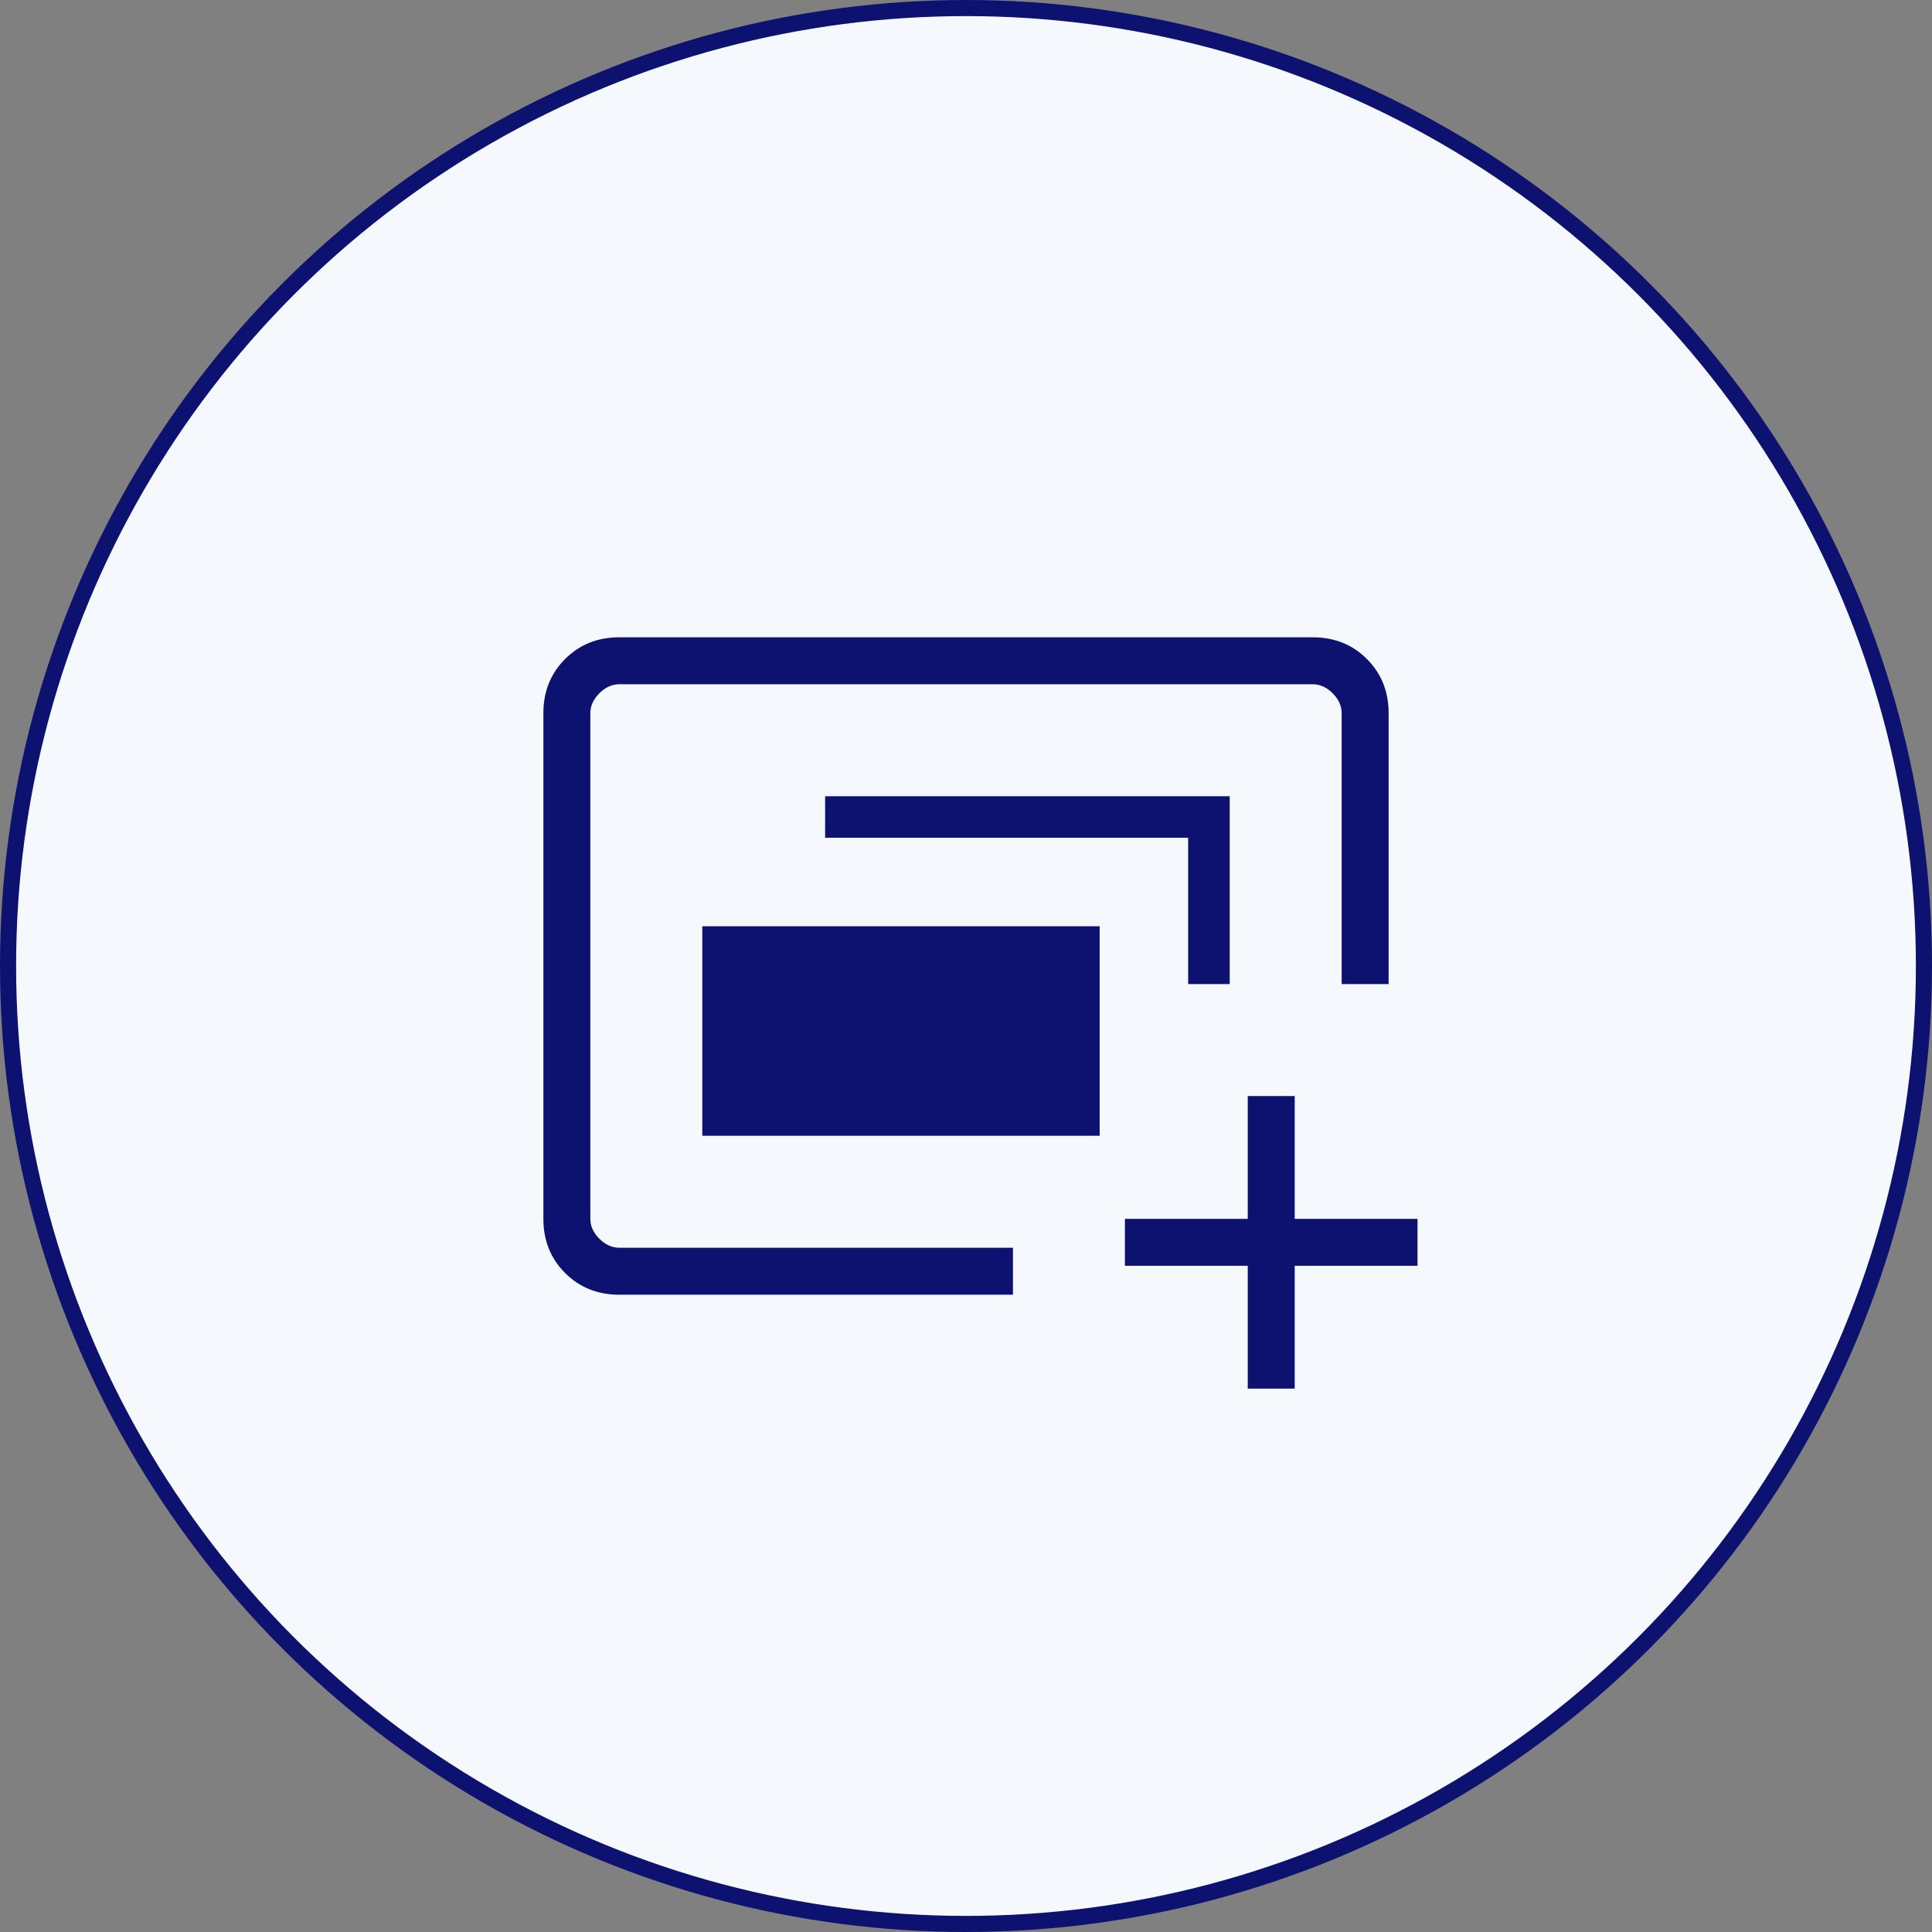
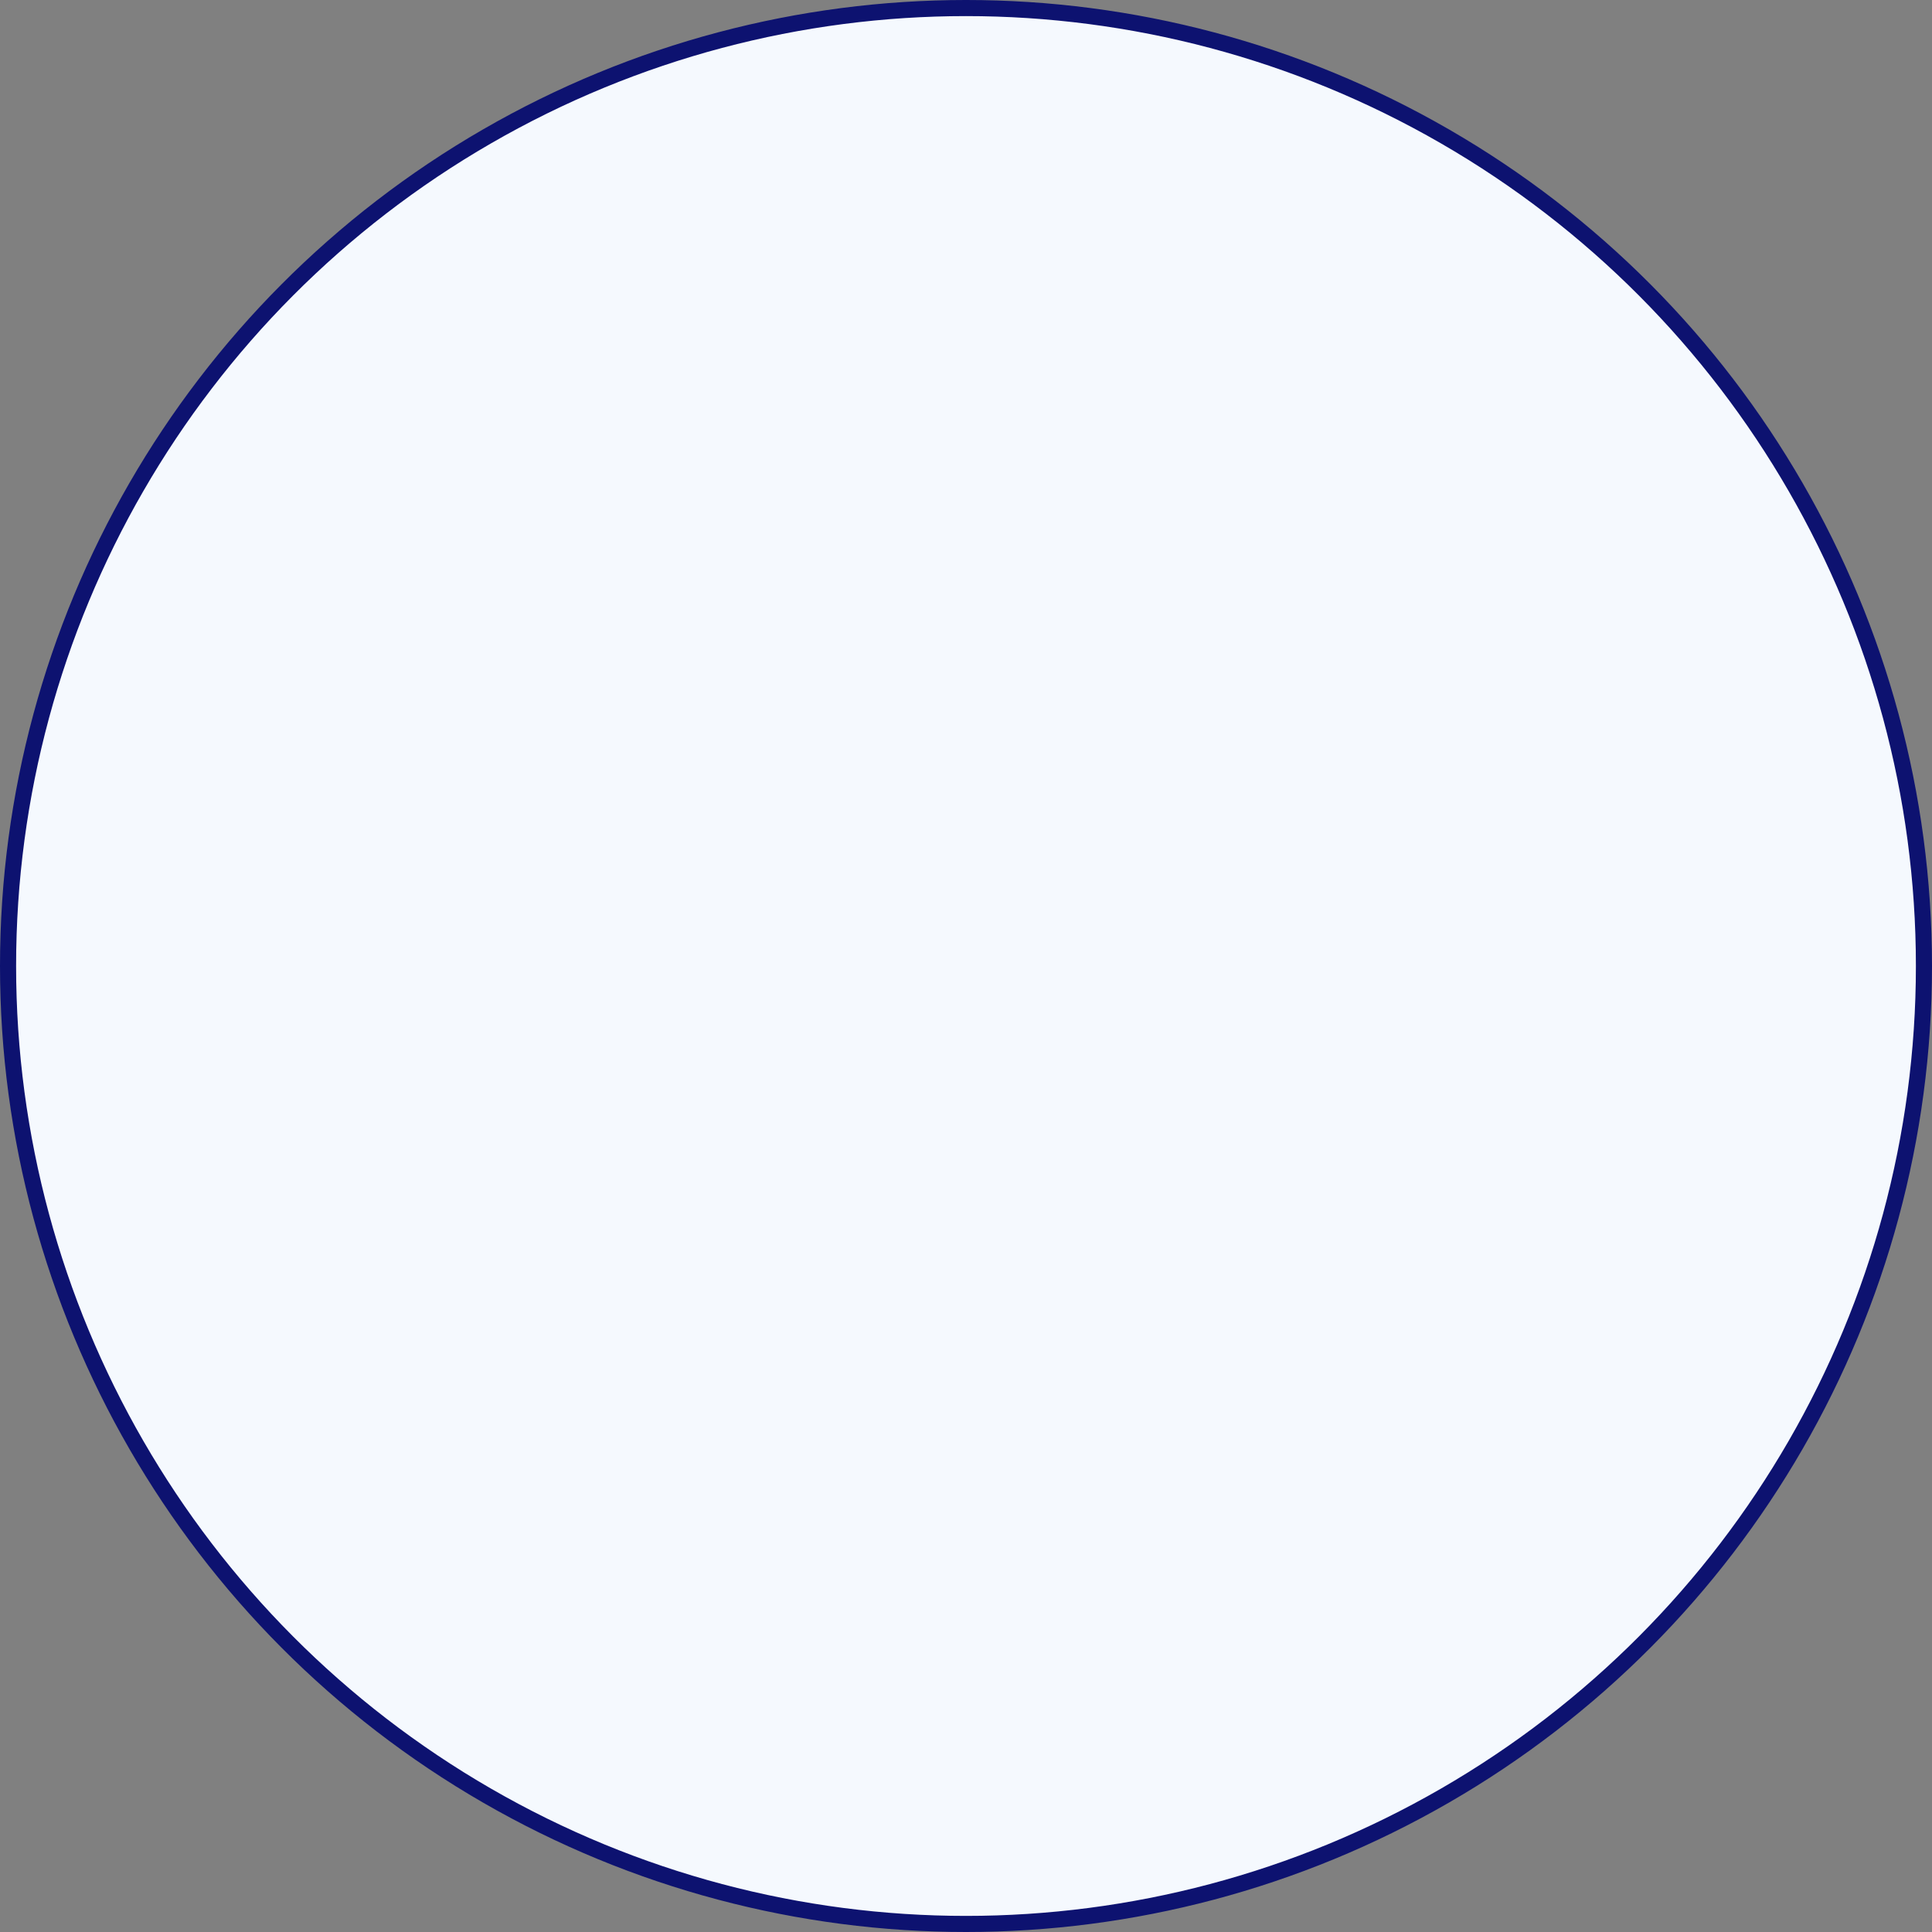
<svg xmlns="http://www.w3.org/2000/svg" width="120" height="120" viewBox="0 0 120 120" fill="none">
  <rect x="0" y="0" width="120" height="120" fill="#808080" stroke="none" />
  <circle cx="60" cy="60" r="59.5" fill="#F5F9FE" stroke="#0D1270" />
-   <path d="M43.621 70.545V57.532H68.302V70.545H43.621ZM38.462 80.417C37.119 80.417 35.998 79.967 35.099 79.068C34.2 78.169 33.75 77.048 33.75 75.705V44.295C33.75 42.953 34.2 41.832 35.099 40.932C35.998 40.033 37.119 39.584 38.462 39.584H81.538C82.881 39.584 84.002 40.033 84.901 40.932C85.8 41.832 86.25 42.953 86.25 44.295V61.122H83.333V44.295C83.333 43.846 83.146 43.435 82.773 43.061C82.399 42.687 81.987 42.5 81.538 42.5H38.462C38.013 42.5 37.601 42.687 37.227 43.061C36.854 43.435 36.667 43.846 36.667 44.295V75.705C36.667 76.154 36.854 76.566 37.227 76.939C37.601 77.313 38.013 77.5 38.462 77.5H62.917V80.417H38.462ZM73.798 61.122V52.035H51.25V49.455H76.379V61.122H73.798ZM77.5 86.25V78.622H69.871V75.705H77.5V68.077H80.417V75.705H88.045V78.622H80.417V86.25H77.5Z" fill="#0D1270" />
</svg>